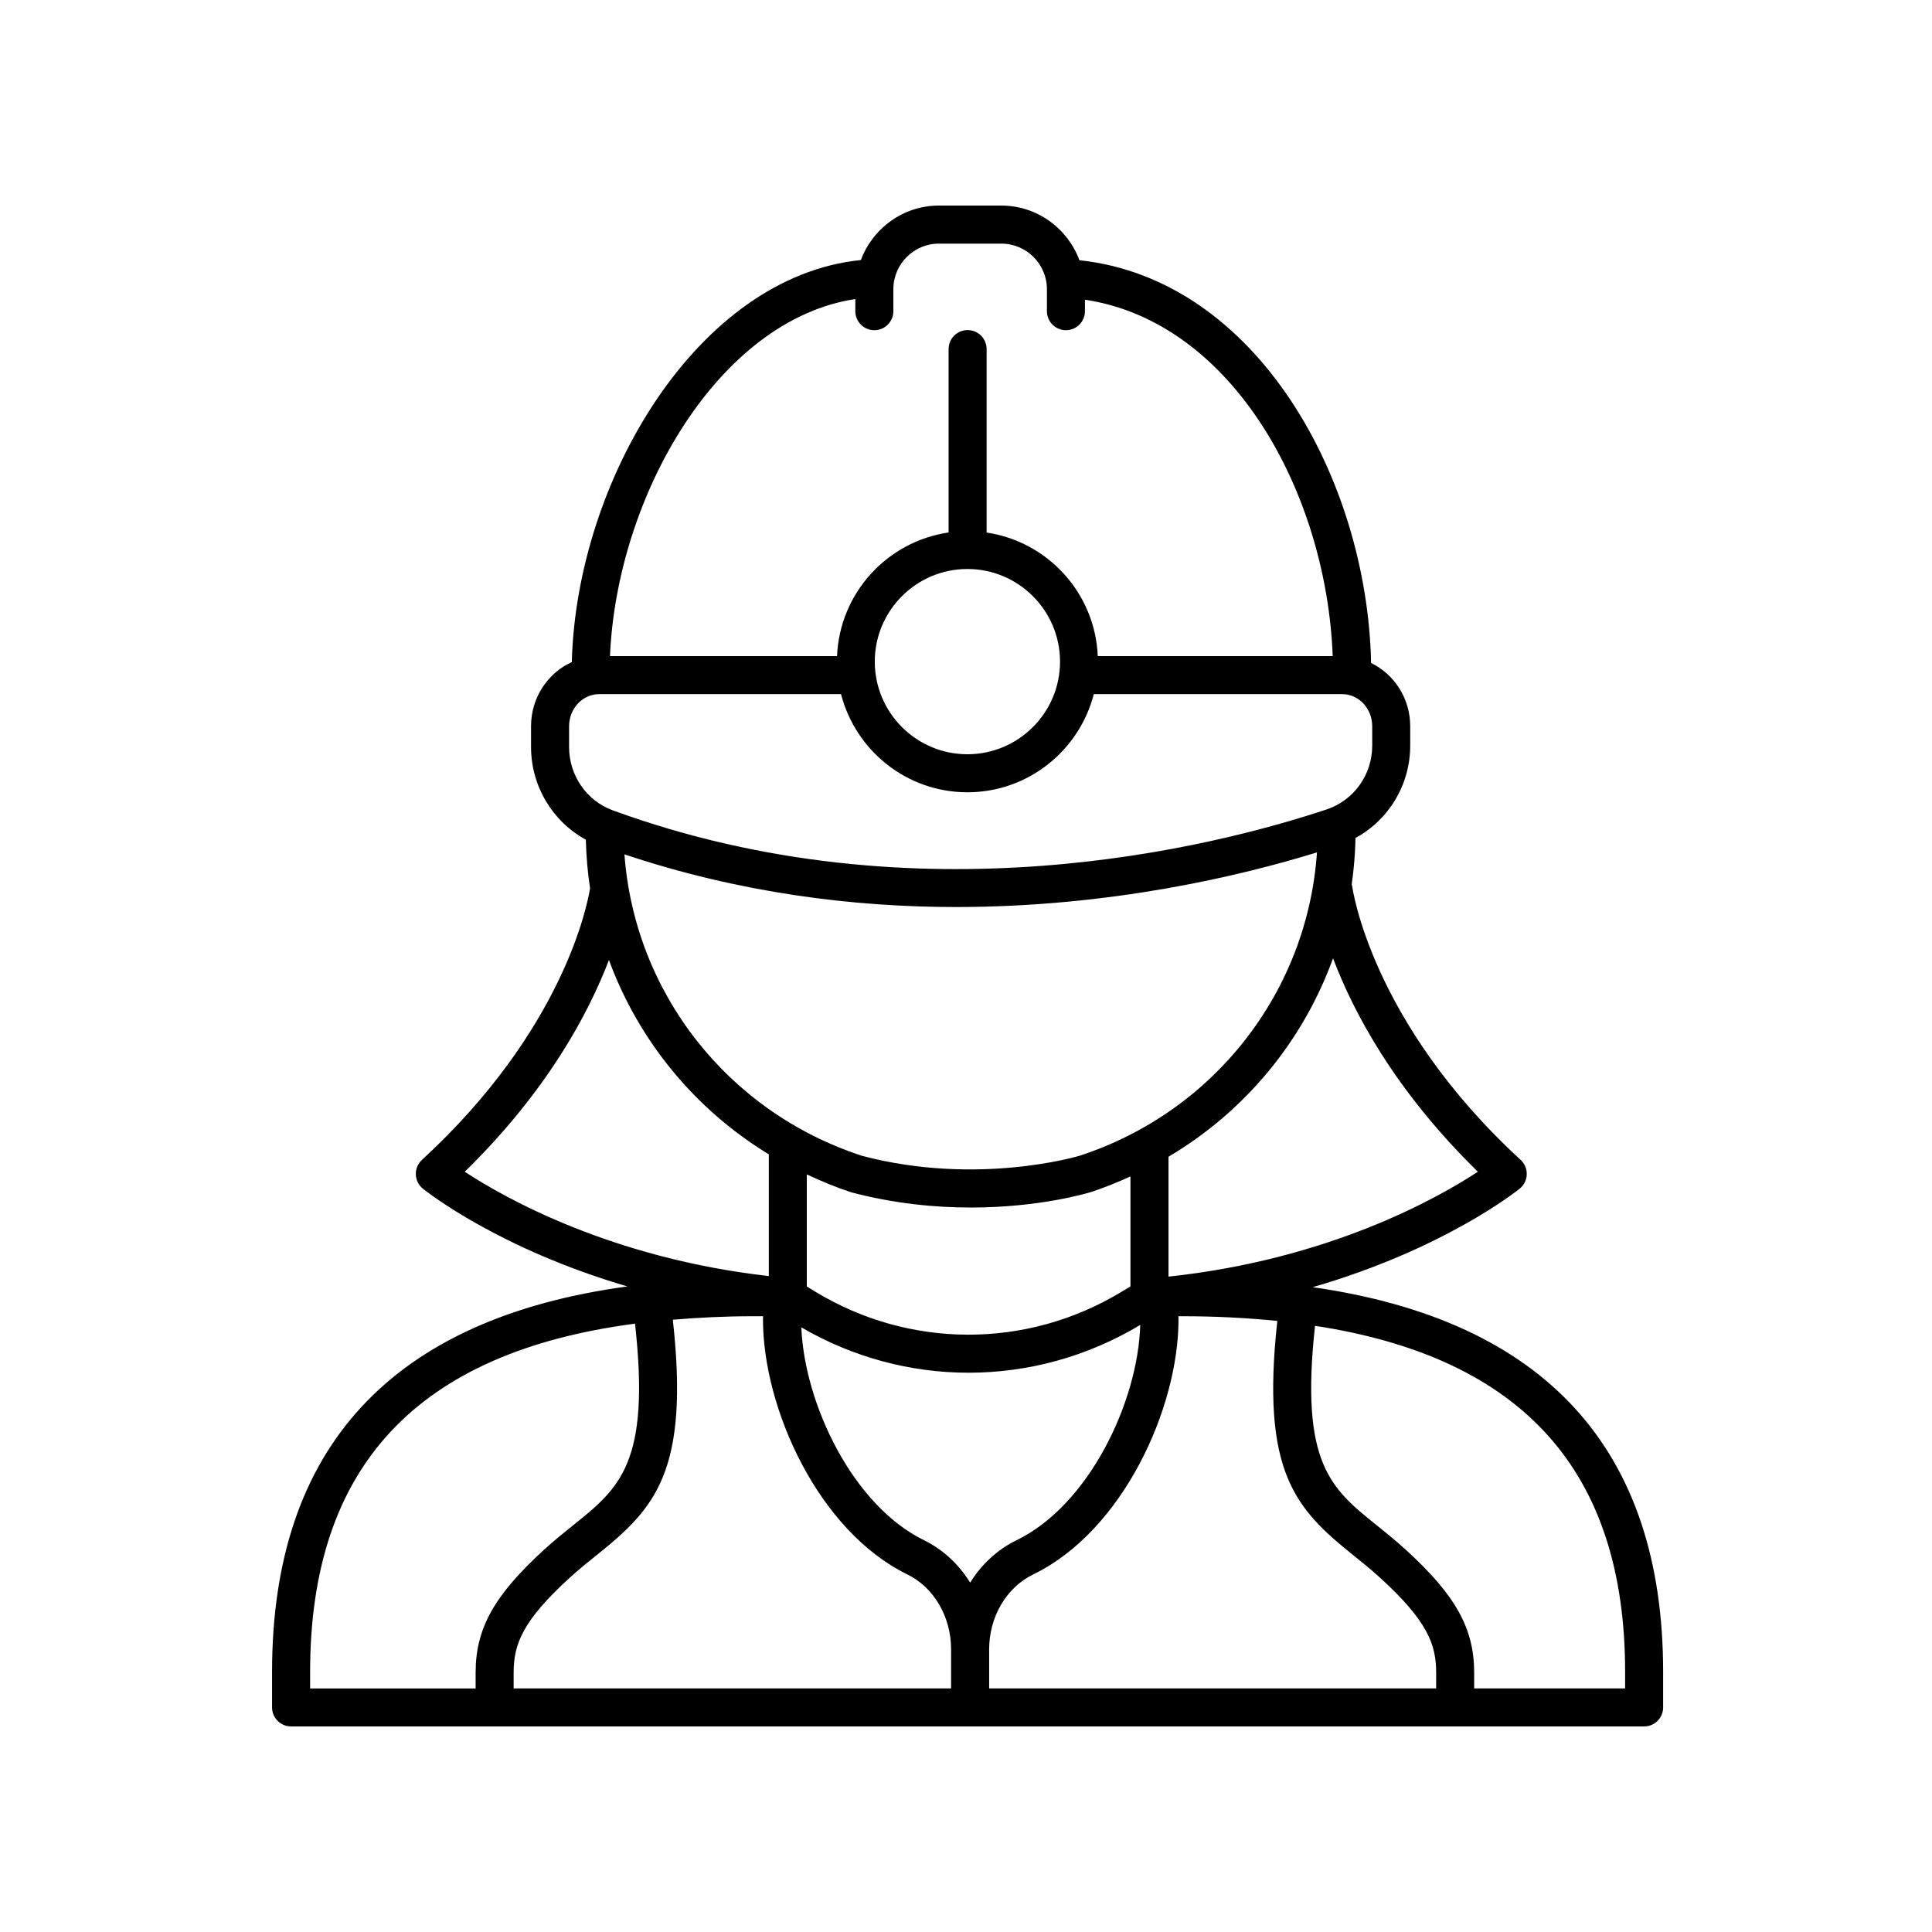
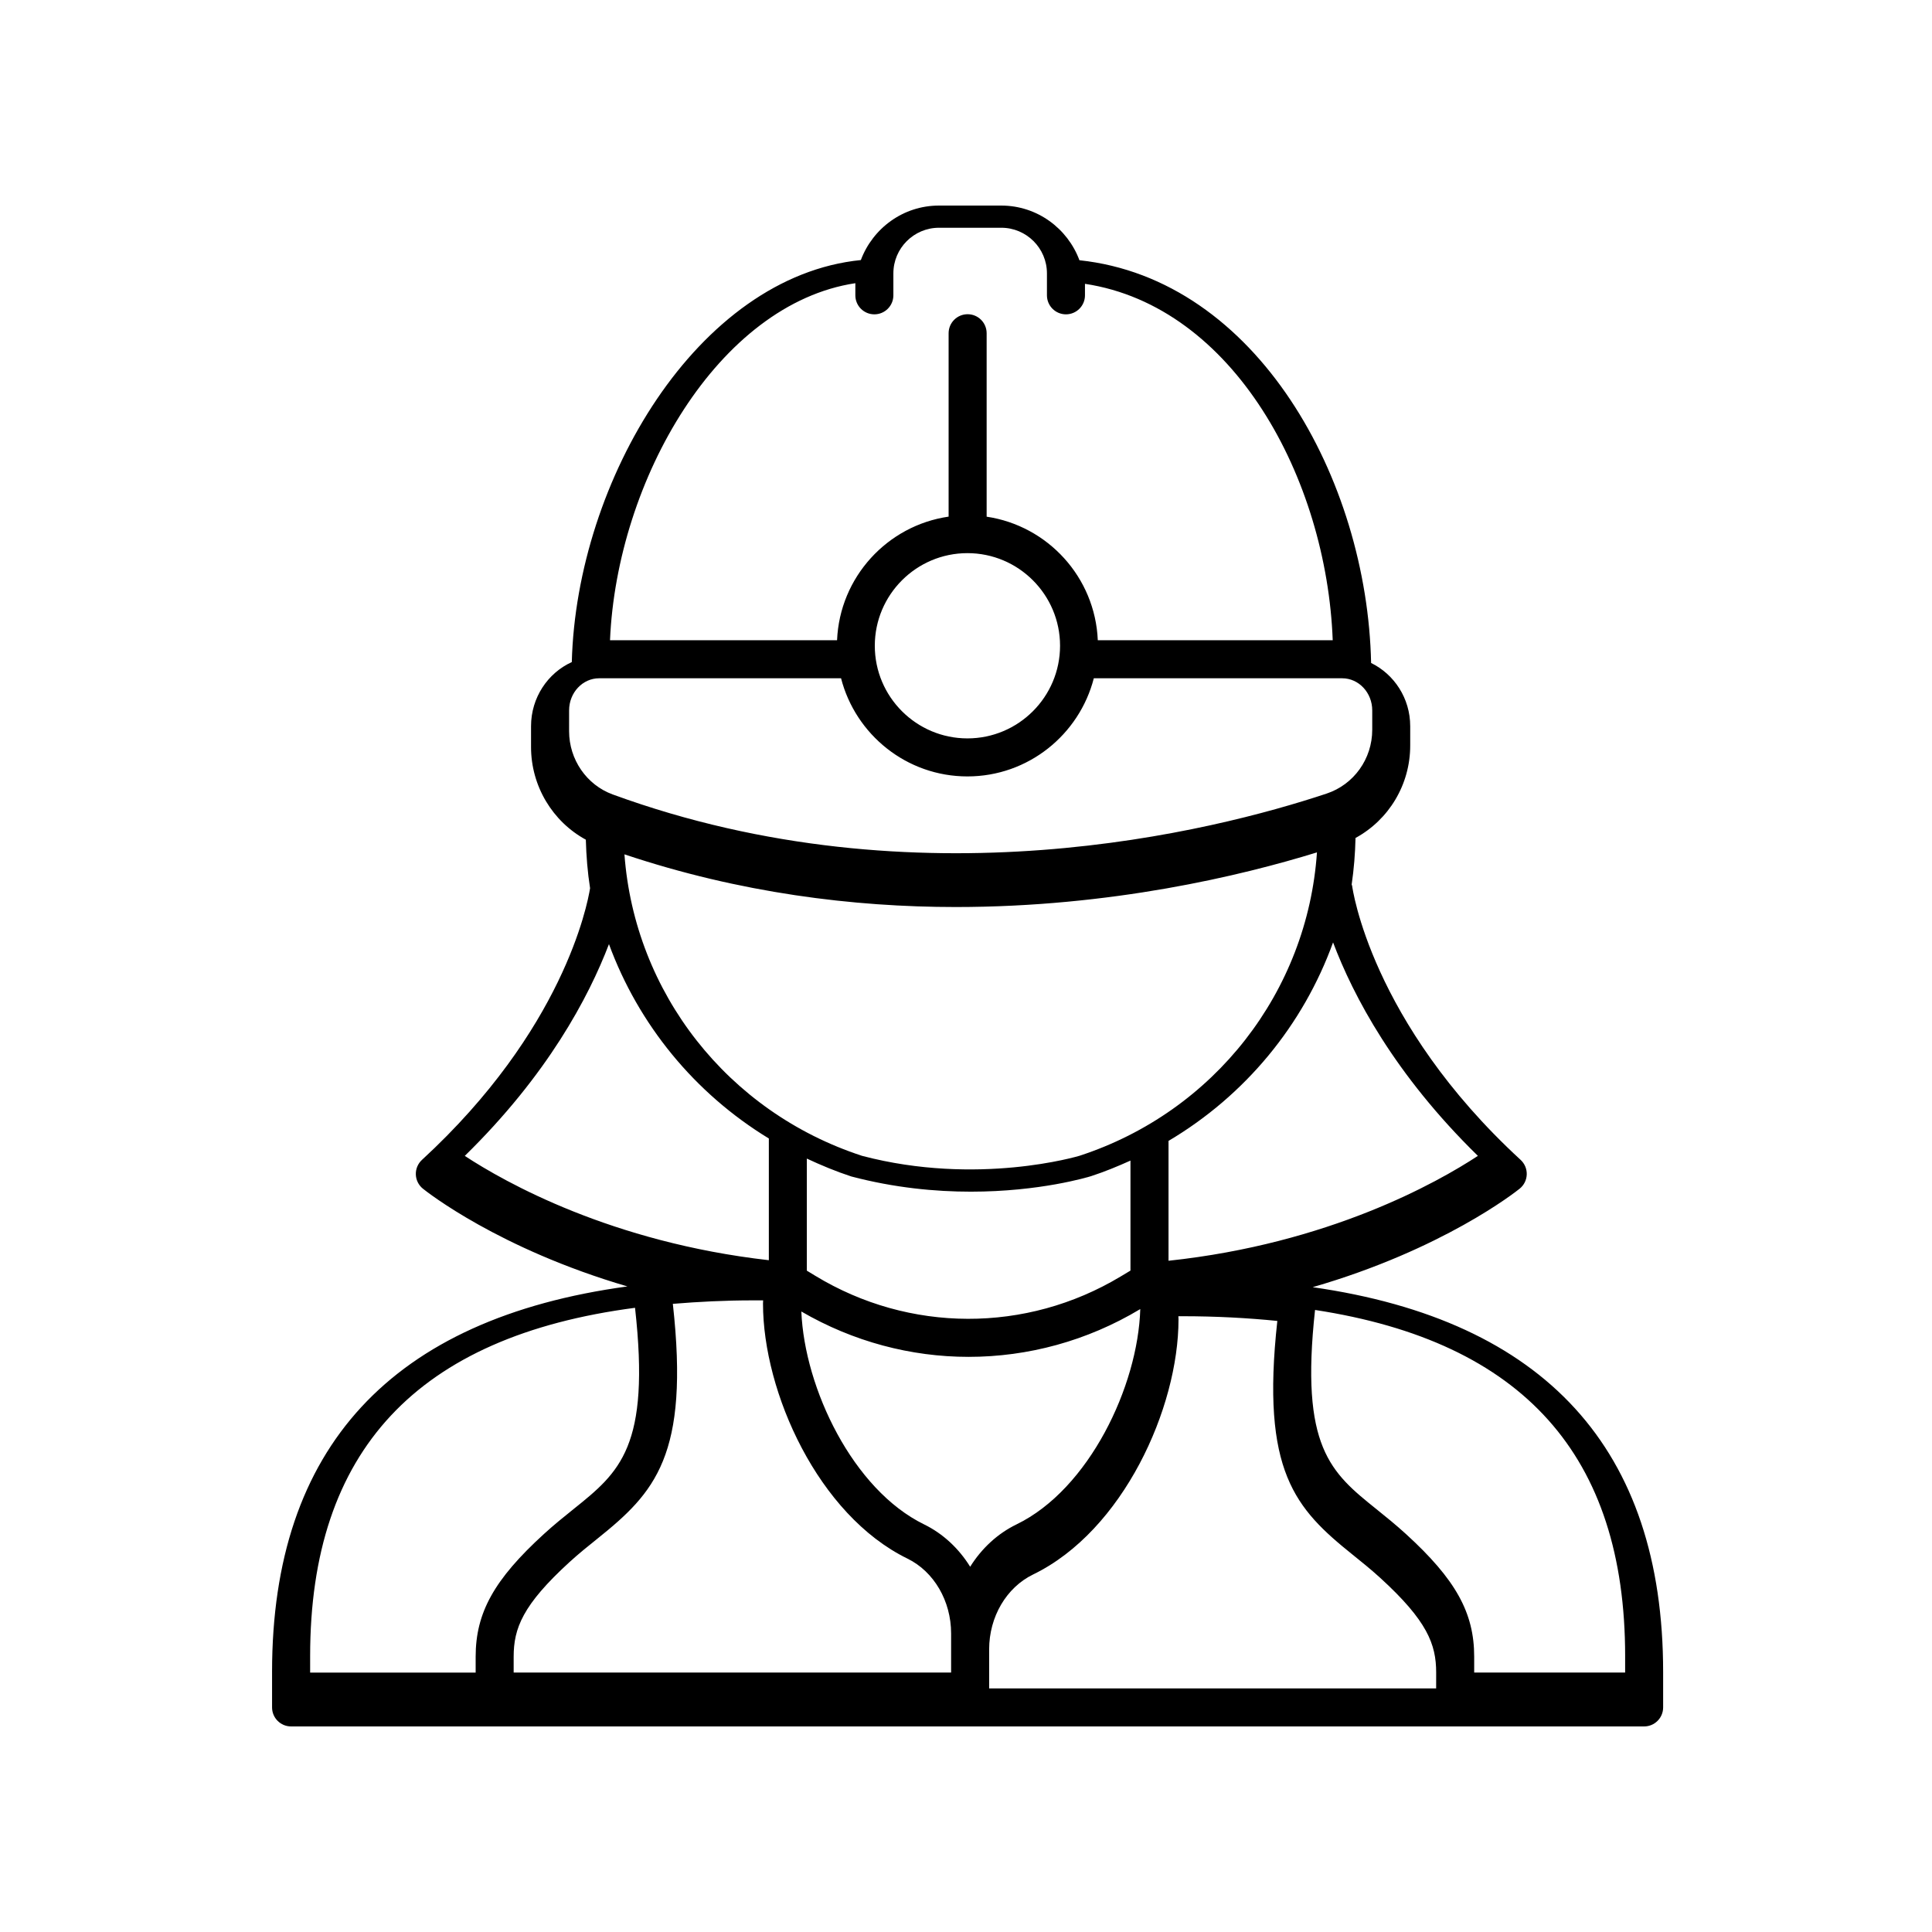
<svg xmlns="http://www.w3.org/2000/svg" fill="#000000" width="800px" height="800px" version="1.1" viewBox="144 144 512 512">
-   <path d="m216.1 587.05v9.434c0 2.781 2.254 5.039 5.039 5.039h358.57c2.781 0 5.039-2.254 5.039-5.039v-9.387c0-59.039-31.281-93.172-92.879-101.98 34.492-9.977 53.793-25.246 54.863-26.109 1.141-0.922 1.824-2.289 1.871-3.758 0.047-1.465-0.547-2.879-1.625-3.871-39.797-36.609-44.586-72.168-44.641-72.57-0.016-0.145-0.102-0.262-0.133-0.402 0.594-4.051 0.926-8.168 1.023-12.336 8.816-4.809 14.492-14.109 14.492-24.488v-5.133c0-7.41-4.262-13.77-10.363-16.754-1.02-48.695-30.277-101.73-77.297-106.73-3.133-8.43-11.199-14.488-20.719-14.488h-16.504c-9.496 0-17.551 6.031-20.703 14.441-43.191 4.32-75.34 58.32-76.602 106.54-6.348 2.879-10.801 9.406-10.801 16.996v5.519c0 10.344 5.703 19.754 14.52 24.551 0.121 4.344 0.465 8.645 1.125 12.859-0.734 4.574-7.191 37.629-44.551 71.996-1.078 0.992-1.672 2.406-1.625 3.871s0.73 2.836 1.871 3.758c1.062 0.855 20.133 15.926 54.199 25.906-62.465 8.504-94.172 42.703-94.172 102.14zm93.383-216.64c30.617 10.25 60.664 13.961 87.844 13.961 41.098-0.004 75.598-8.281 95.68-14.48-2.508 36.859-27.156 68.715-62.906 80.395-0.266 0.082-26.98 8.098-57.648 0.023-35.664-11.645-60.266-43.254-62.969-79.898zm215.11 221.04h-118.46v-10.359c0-8.621 4.582-16.41 11.672-19.848 23.789-11.543 38.512-44.078 38.512-67.602 0-0.281-0.027-0.551-0.035-0.828h1c8.953 0 17.309 0.453 25.223 1.246-4.387 39.973 4.797 49.762 19.953 61.945 2.352 1.891 4.82 3.871 7.34 6.168 12.441 11.363 14.801 17.578 14.801 25.074zm-123.92-83.664c15.711 0 31.426-4.211 45.461-12.641l0.043-0.027c-0.602 20.438-13.598 47.754-32.777 57.055-5.098 2.473-9.297 6.426-12.301 11.234-2.984-4.805-7.156-8.754-12.219-11.227-18.848-9.207-31.68-36.043-32.523-56.414 13.738 7.988 29.016 12.02 44.316 12.02zm-31.078-47.809c11.469 3.023 22.309 4.031 31.688 4.031 18.309 0 31.027-3.856 31.863-4.113 3.598-1.176 7.051-2.598 10.434-4.125v29.152l-2.641 1.586c-24.98 15-55.977 14.922-80.879-0.203l-2.25-1.367v-29.699c3.809 1.777 7.711 3.406 11.785 4.738zm-26.062 32.836h2.699c-0.008 0.277-0.035 0.551-0.035 0.828 0 23.52 14.629 56.051 38.262 67.598 7.043 3.438 11.59 11.23 11.59 19.855v10.355h-115.93v-4.203c0-7.496 2.359-13.711 14.801-25.074 2.531-2.312 5.019-4.301 7.391-6.203 15.238-12.227 24.457-22.035 19.992-62.234 6.754-0.555 13.754-0.922 21.234-0.922zm231.14 94.289v4.348h-40.004v-4.203c0-11.664-4.898-20.477-18.082-32.512-2.684-2.449-5.312-4.566-7.816-6.582-12.129-9.746-20.254-16.402-16.277-52.797 55.141 8.438 82.18 38.617 82.18 91.746zm-39.023-132.58c-10.785 7.086-39.52 23.258-81.984 27.797v-31.766c20.355-12.062 35.684-30.703 43.605-52.602 5.328 14.113 16.23 34.906 38.379 56.57zm-164.98-231.27v3.215c0 2.781 2.254 5.039 5.039 5.039 2.781 0 5.039-2.254 5.039-5.039v-5.812c0-6.668 5.422-12.094 12.094-12.094h16.508c6.668 0 12.094 5.426 12.094 12.094v5.812c0 2.781 2.254 5.039 5.039 5.039 2.781 0 5.039-2.254 5.039-5.039v-3.047c39.414 5.961 64.047 51.629 65.656 94.457h-62.258c-0.703-16.695-13.25-30.34-29.457-32.746v-48.617c0-2.781-2.254-5.039-5.039-5.039-2.781 0-5.039 2.254-5.039 5.039v48.602c-16.258 2.359-28.859 16.031-29.562 32.762h-60.172c1.809-42.473 28.73-89.145 65.02-94.625zm29.703 71.539c13.535 0 24.547 11.012 24.547 24.547s-11.012 24.547-24.547 24.547c-13.535 0-24.547-11.012-24.547-24.547 0-13.531 11.012-24.547 24.547-24.547zm-105.56 41.672c0-4.691 3.57-8.508 7.957-8.508h64.113c3.844 14.93 17.383 26.008 33.492 26.008 16.109 0 29.648-11.078 33.492-26.008h65.828c4.387 0 7.957 3.816 7.957 8.508v5.133c0 7.719-4.867 14.523-12.117 16.926-29.891 9.93-108.17 29.828-189.18 0.215-6.906-2.523-11.543-9.254-11.543-16.754zm10.562 61.945c7.824 21.277 22.645 39.488 42.371 51.508v32.258c-41.695-4.742-69.914-20.641-80.582-27.648 21.902-21.426 32.82-42.016 38.211-56.117zm6.91 96.375c4.117 36.852-4.055 43.527-16.277 53.332-2.527 2.027-5.18 4.156-7.879 6.625-13.18 12.035-18.082 20.848-18.082 32.512v4.203h-43.863v-4.394c0-54.359 28.305-84.703 86.102-92.277z" />
+   <path d="m216.1 587.05v9.434c0 2.781 2.254 5.039 5.039 5.039h358.57c2.781 0 5.039-2.254 5.039-5.039v-9.387c0-59.039-31.281-93.172-92.879-101.98 34.492-9.977 53.793-25.246 54.863-26.109 1.141-0.922 1.824-2.289 1.871-3.758 0.047-1.465-0.547-2.879-1.625-3.871-39.797-36.609-44.586-72.168-44.641-72.57-0.016-0.145-0.102-0.262-0.133-0.402 0.594-4.051 0.926-8.168 1.023-12.336 8.816-4.809 14.492-14.109 14.492-24.488v-5.133c0-7.41-4.262-13.77-10.363-16.754-1.02-48.695-30.277-101.73-77.297-106.73-3.133-8.43-11.199-14.488-20.719-14.488h-16.504c-9.496 0-17.551 6.031-20.703 14.441-43.191 4.32-75.34 58.32-76.602 106.54-6.348 2.879-10.801 9.406-10.801 16.996v5.519c0 10.344 5.703 19.754 14.52 24.551 0.121 4.344 0.465 8.645 1.125 12.859-0.734 4.574-7.191 37.629-44.551 71.996-1.078 0.992-1.672 2.406-1.625 3.871s0.73 2.836 1.871 3.758c1.062 0.855 20.133 15.926 54.199 25.906-62.465 8.504-94.172 42.703-94.172 102.14zm93.383-216.64c30.617 10.25 60.664 13.961 87.844 13.961 41.098-0.004 75.598-8.281 95.68-14.48-2.508 36.859-27.156 68.715-62.906 80.395-0.266 0.082-26.98 8.098-57.648 0.023-35.664-11.645-60.266-43.254-62.969-79.898zm215.11 221.04h-118.46v-10.359c0-8.621 4.582-16.41 11.672-19.848 23.789-11.543 38.512-44.078 38.512-67.602 0-0.281-0.027-0.551-0.035-0.828h1c8.953 0 17.309 0.453 25.223 1.246-4.387 39.973 4.797 49.762 19.953 61.945 2.352 1.891 4.82 3.871 7.34 6.168 12.441 11.363 14.801 17.578 14.801 25.074m-123.92-83.664c15.711 0 31.426-4.211 45.461-12.641l0.043-0.027c-0.602 20.438-13.598 47.754-32.777 57.055-5.098 2.473-9.297 6.426-12.301 11.234-2.984-4.805-7.156-8.754-12.219-11.227-18.848-9.207-31.68-36.043-32.523-56.414 13.738 7.988 29.016 12.02 44.316 12.02zm-31.078-47.809c11.469 3.023 22.309 4.031 31.688 4.031 18.309 0 31.027-3.856 31.863-4.113 3.598-1.176 7.051-2.598 10.434-4.125v29.152l-2.641 1.586c-24.98 15-55.977 14.922-80.879-0.203l-2.25-1.367v-29.699c3.809 1.777 7.711 3.406 11.785 4.738zm-26.062 32.836h2.699c-0.008 0.277-0.035 0.551-0.035 0.828 0 23.52 14.629 56.051 38.262 67.598 7.043 3.438 11.59 11.23 11.59 19.855v10.355h-115.93v-4.203c0-7.496 2.359-13.711 14.801-25.074 2.531-2.312 5.019-4.301 7.391-6.203 15.238-12.227 24.457-22.035 19.992-62.234 6.754-0.555 13.754-0.922 21.234-0.922zm231.14 94.289v4.348h-40.004v-4.203c0-11.664-4.898-20.477-18.082-32.512-2.684-2.449-5.312-4.566-7.816-6.582-12.129-9.746-20.254-16.402-16.277-52.797 55.141 8.438 82.18 38.617 82.18 91.746zm-39.023-132.58c-10.785 7.086-39.52 23.258-81.984 27.797v-31.766c20.355-12.062 35.684-30.703 43.605-52.602 5.328 14.113 16.23 34.906 38.379 56.57zm-164.98-231.27v3.215c0 2.781 2.254 5.039 5.039 5.039 2.781 0 5.039-2.254 5.039-5.039v-5.812c0-6.668 5.422-12.094 12.094-12.094h16.508c6.668 0 12.094 5.426 12.094 12.094v5.812c0 2.781 2.254 5.039 5.039 5.039 2.781 0 5.039-2.254 5.039-5.039v-3.047c39.414 5.961 64.047 51.629 65.656 94.457h-62.258c-0.703-16.695-13.25-30.34-29.457-32.746v-48.617c0-2.781-2.254-5.039-5.039-5.039-2.781 0-5.039 2.254-5.039 5.039v48.602c-16.258 2.359-28.859 16.031-29.562 32.762h-60.172c1.809-42.473 28.73-89.145 65.02-94.625zm29.703 71.539c13.535 0 24.547 11.012 24.547 24.547s-11.012 24.547-24.547 24.547c-13.535 0-24.547-11.012-24.547-24.547 0-13.531 11.012-24.547 24.547-24.547zm-105.56 41.672c0-4.691 3.57-8.508 7.957-8.508h64.113c3.844 14.93 17.383 26.008 33.492 26.008 16.109 0 29.648-11.078 33.492-26.008h65.828c4.387 0 7.957 3.816 7.957 8.508v5.133c0 7.719-4.867 14.523-12.117 16.926-29.891 9.93-108.17 29.828-189.18 0.215-6.906-2.523-11.543-9.254-11.543-16.754zm10.562 61.945c7.824 21.277 22.645 39.488 42.371 51.508v32.258c-41.695-4.742-69.914-20.641-80.582-27.648 21.902-21.426 32.82-42.016 38.211-56.117zm6.91 96.375c4.117 36.852-4.055 43.527-16.277 53.332-2.527 2.027-5.18 4.156-7.879 6.625-13.18 12.035-18.082 20.848-18.082 32.512v4.203h-43.863v-4.394c0-54.359 28.305-84.703 86.102-92.277z" />
</svg>